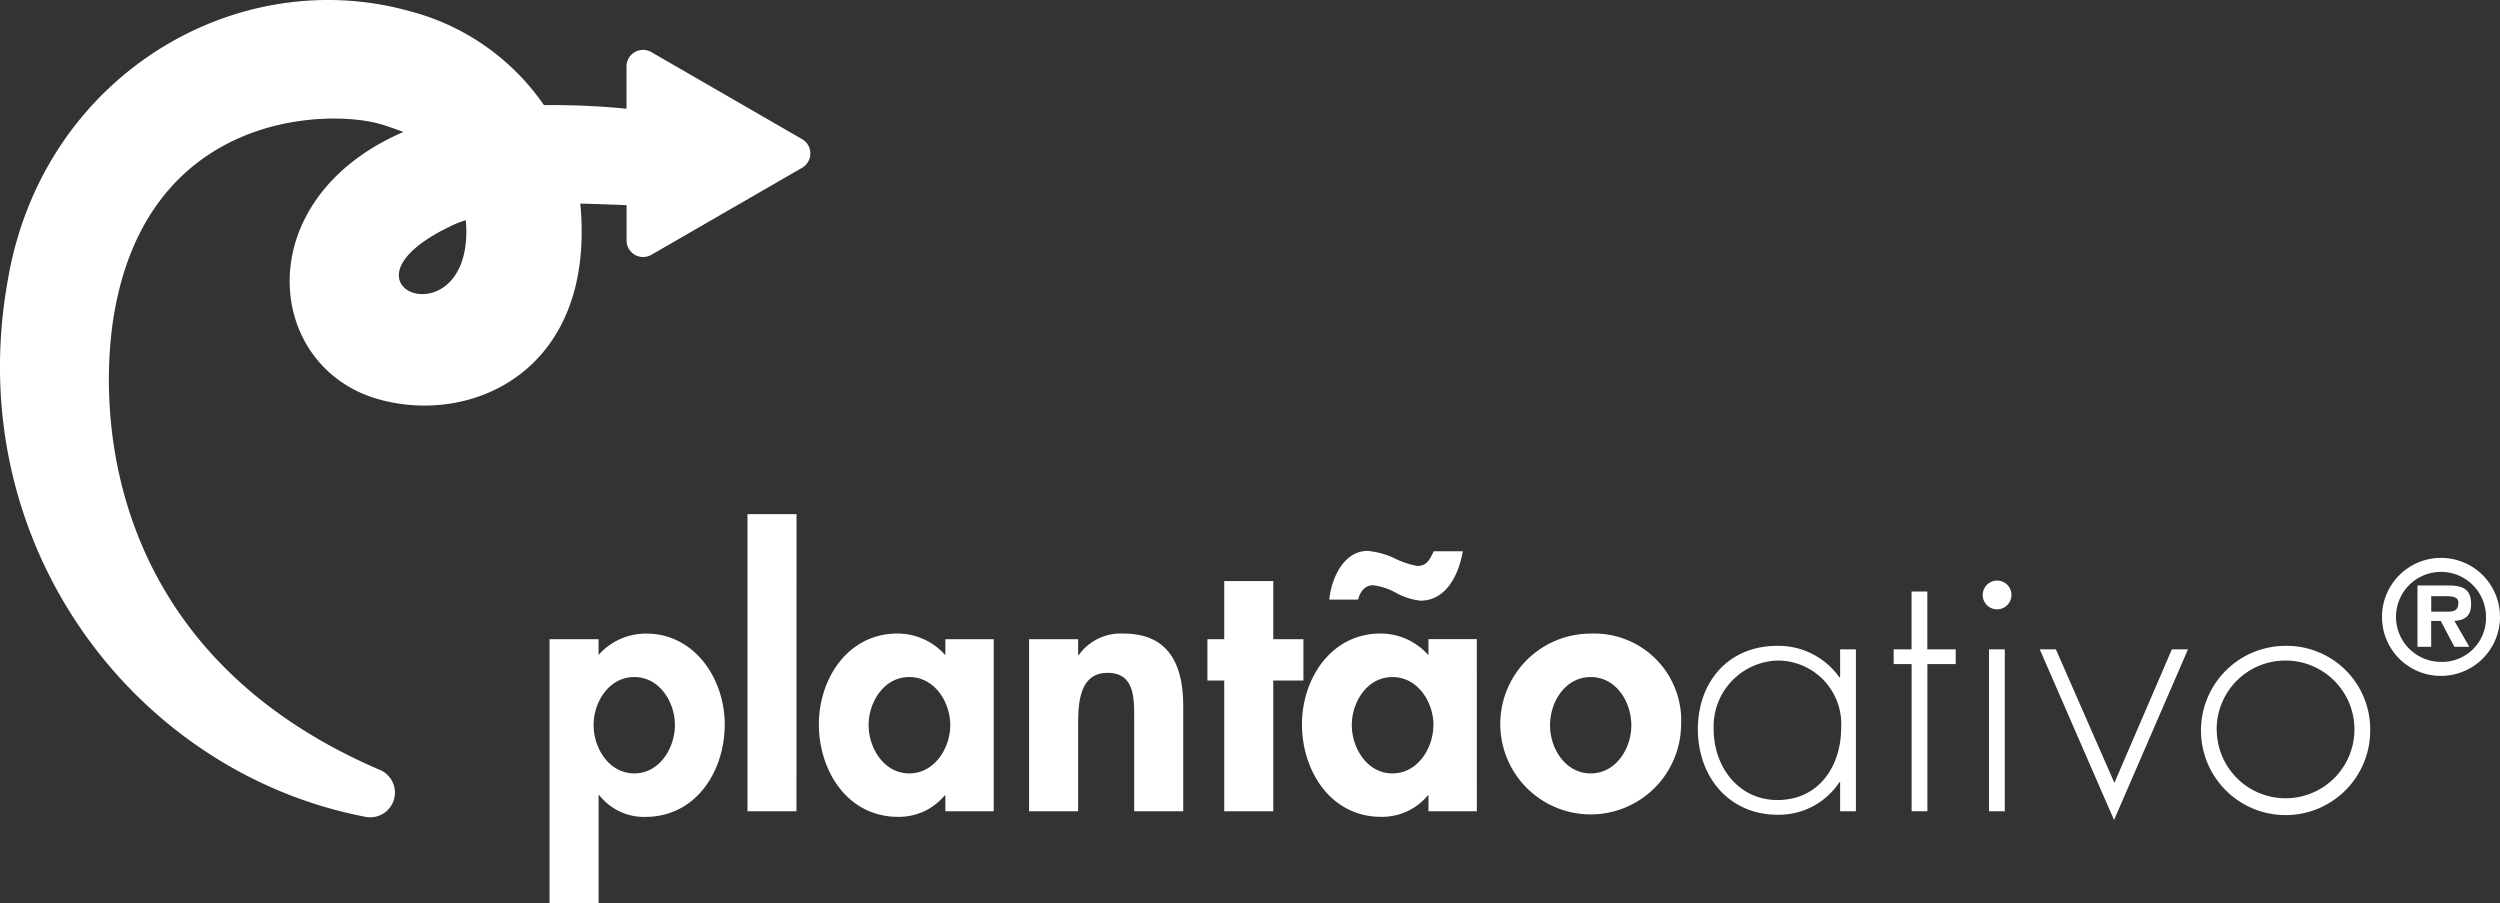
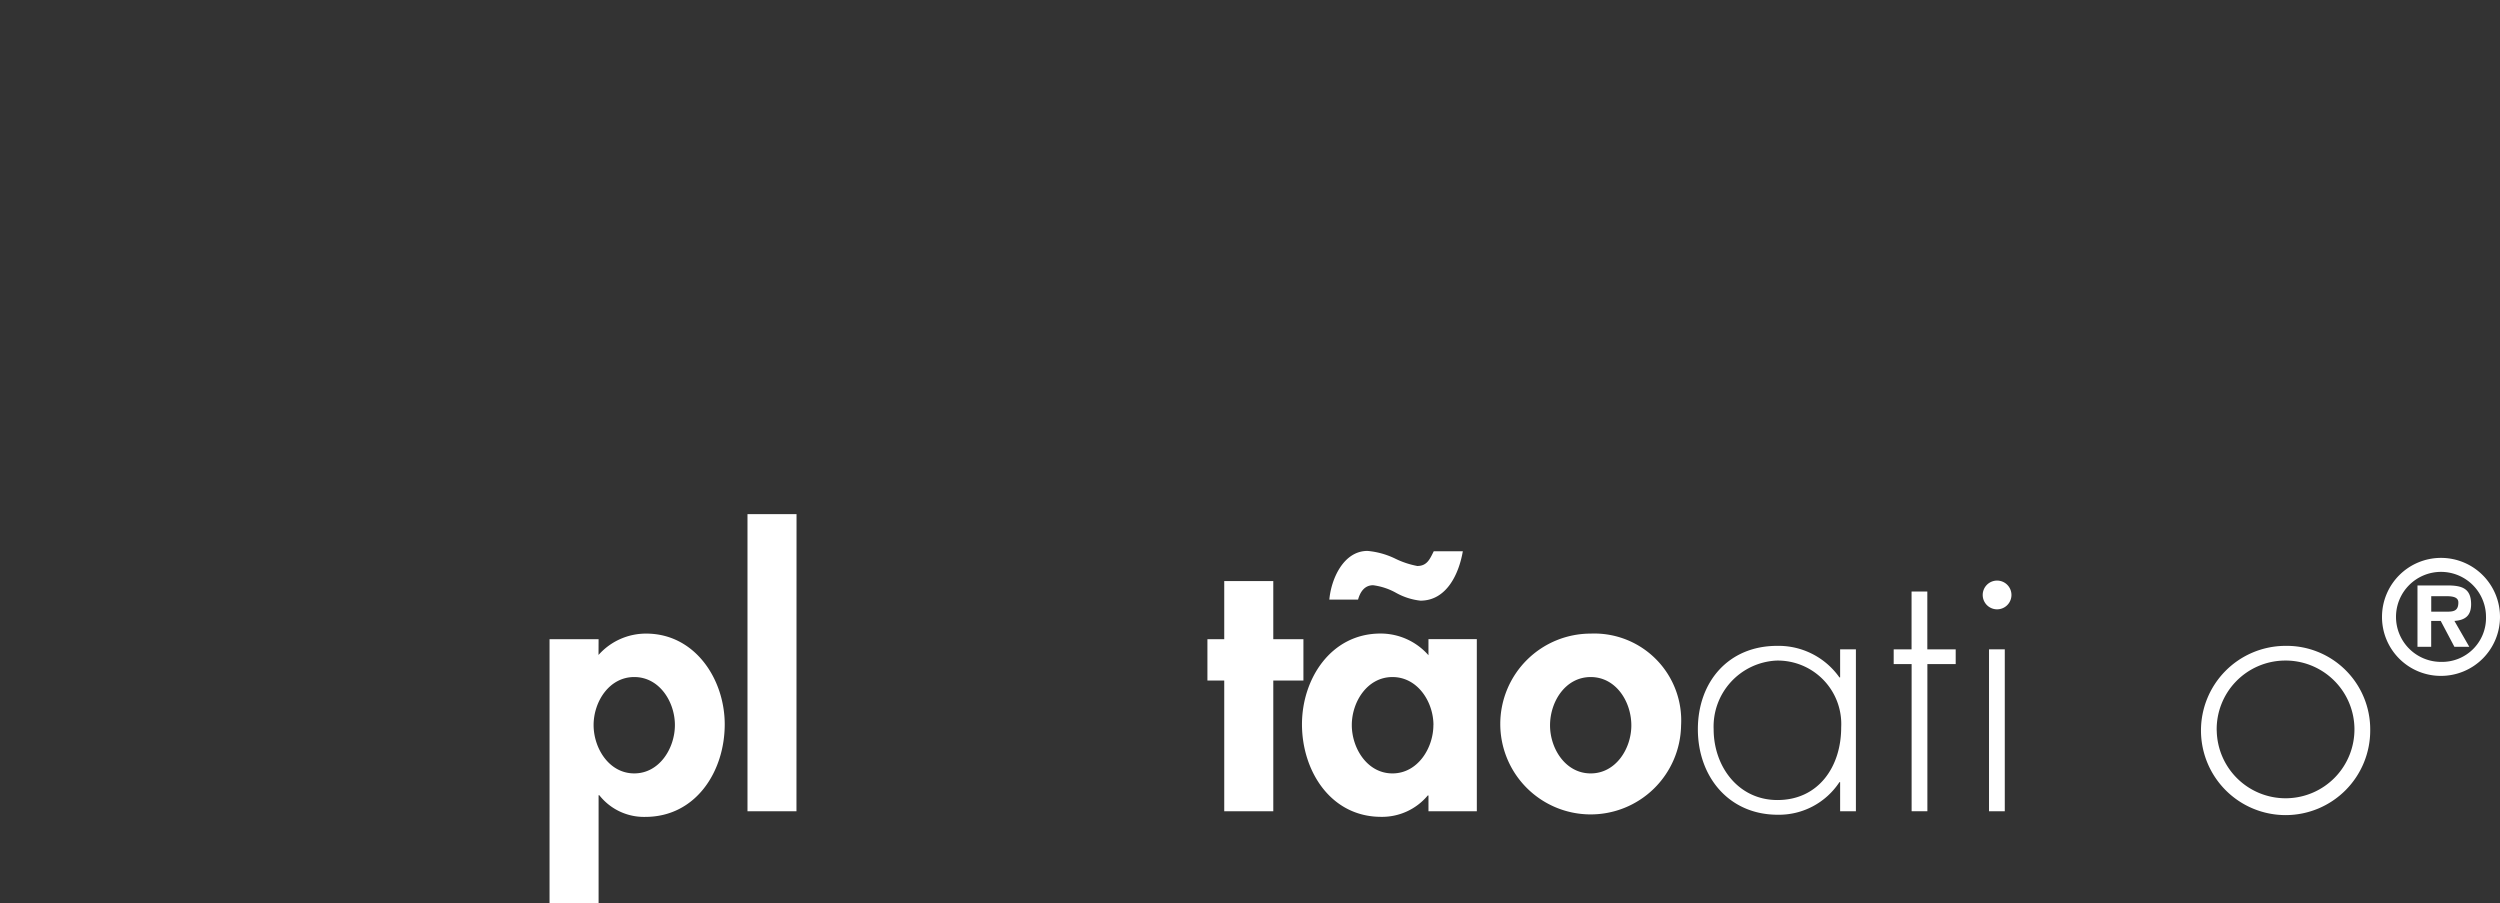
<svg xmlns="http://www.w3.org/2000/svg" width="172.889" height="62.45" viewBox="0 0 172.889 62.45">
  <rect x="0" y="0" width="172.889" height="62.45" fill="#333333" stroke="none" />
  <g id="Logo_pa_branca" data-name="Logo pa branca" transform="translate(0 0)">
    <g id="Grupo_650" data-name="Grupo 650" transform="translate(37.999 35.554)">
      <path id="Caminho_1515" data-name="Caminho 1515" d="M293.009,313.67a4.382,4.382,0,0,1,3.3-1.478c3.369,0,5.428,3.15,5.428,6.276,0,3.247-1.987,6.4-5.5,6.4a3.929,3.929,0,0,1-3.174-1.5h-.049v7.463h-3.392V312.58h3.392Zm5.282,4.846c0-1.6-1.066-3.32-2.811-3.32s-2.811,1.721-2.811,3.32,1.066,3.344,2.811,3.344S298.291,320.116,298.291,318.516Z" transform="translate(-289.617 -303.929)" fill="#fff" />
      <path id="Caminho_1516" data-name="Caminho 1516" d="M330.187,310.3H326.8V289.751h3.392Z" transform="translate(-313.106 -289.751)" fill="#fff" />
-       <path id="Caminho_1517" data-name="Caminho 1517" d="M352.31,324.477h-3.344v-1.091h-.049a4.111,4.111,0,0,1-3.223,1.478c-3.49,0-5.476-3.174-5.476-6.4,0-3.15,2.011-6.276,5.427-6.276a4.4,4.4,0,0,1,3.32,1.5V312.58h3.344Zm-3.005-5.961c0-1.6-1.09-3.32-2.835-3.32s-2.811,1.721-2.811,3.32,1.067,3.344,2.811,3.344S349.305,320.116,349.305,318.516Z" transform="translate(-321.588 -303.929)" fill="#fff" />
-       <path id="Caminho_1518" data-name="Caminho 1518" d="M383.093,313.67h.049a3.552,3.552,0,0,1,3.1-1.478c3.2,0,4.119,2.254,4.119,5.016v7.269H386.97v-6.3c0-1.429.073-3.271-1.842-3.271-2.011,0-2.035,2.253-2.035,3.683v5.888H379.7v-11.9h3.392Z" transform="translate(-346.533 -303.929)" fill="#fff" />
      <path id="Caminho_1519" data-name="Caminho 1519" d="M417.75,318.24h-3.392V309.2h-1.163v-2.859h1.163V302.32h3.392v4.022h2.084V309.2H417.75Z" transform="translate(-367.694 -297.692)" fill="#fff" />
      <path id="Caminho_1520" data-name="Caminho 1520" d="M443.052,314.665h-3.344v-1.091h-.049a4.112,4.112,0,0,1-3.223,1.478c-3.489,0-5.476-3.174-5.476-6.4,0-3.15,2.011-6.276,5.427-6.276a4.4,4.4,0,0,1,3.32,1.5v-1.115h3.344Zm-10.2-14.635c.121-1.406.969-3.368,2.641-3.368a5.523,5.523,0,0,1,1.866.509,5.989,5.989,0,0,0,1.575.533c.679,0,.872-.484,1.139-1.018h2.011c-.266,1.551-1.114,3.416-2.932,3.416a4.458,4.458,0,0,1-1.672-.533,4.413,4.413,0,0,0-1.6-.534c-.606,0-.9.485-1.042.994Zm7.2,8.675c0-1.6-1.09-3.32-2.835-3.32s-2.811,1.72-2.811,3.32,1.066,3.344,2.811,3.344S440.048,310.3,440.048,308.7Z" transform="translate(-378.92 -294.117)" fill="#fff" />
      <path id="Caminho_1521" data-name="Caminho 1521" d="M480.708,318.541a6.252,6.252,0,1,1-6.252-6.349A6.01,6.01,0,0,1,480.708,318.541Zm-9.062,0c0,1.6,1.066,3.32,2.811,3.32s2.811-1.721,2.811-3.32c0-1.648-1.066-3.344-2.811-3.344S471.646,316.893,471.646,318.541Z" transform="translate(-402.451 -303.929)" fill="#fff" />
      <path id="Caminho_1522" data-name="Caminho 1522" d="M516.247,325.933h-1.091v-2.011h-.049a5.01,5.01,0,0,1-4.264,2.253c-3.392,0-5.525-2.641-5.525-5.912s2.108-5.767,5.476-5.767a5.153,5.153,0,0,1,4.313,2.181h.049v-1.939h1.091Zm-9.838-5.67c0,2.568,1.7,4.895,4.41,4.895,2.859,0,4.41-2.326,4.41-5.016a4.39,4.39,0,0,0-4.483-4.628A4.568,4.568,0,0,0,506.409,320.263Z" transform="translate(-425.9 -305.385)" fill="#fff" />
      <path id="Caminho_1523" data-name="Caminho 1523" d="M544.43,319.488h-1.09V309.311H542.1v-1.018h1.236v-4h1.09v4h1.962v1.018H544.43Z" transform="translate(-449.14 -298.94)" fill="#fff" />
-       <path id="Caminho_1524" data-name="Caminho 1524" d="M560.805,303.314a.994.994,0,0,1-1.987,0,.994.994,0,1,1,1.987,0Zm-.461,14.926h-1.09V307.045h1.09Z" transform="translate(-459.701 -297.692)" fill="#fff" />
-       <path id="Caminho_1525" data-name="Caminho 1525" d="M574.7,324.386l3.974-9.232h1.115l-5.113,11.8-5.137-11.8h1.115Z" transform="translate(-466.477 -305.801)" fill="#fff" />
+       <path id="Caminho_1524" data-name="Caminho 1524" d="M560.805,303.314a.994.994,0,0,1-1.987,0,.994.994,0,1,1,1.987,0Zm-.461,14.926h-1.09V307.045h1.09" transform="translate(-459.701 -297.692)" fill="#fff" />
      <path id="Caminho_1526" data-name="Caminho 1526" d="M611.517,320.335a5.852,5.852,0,1,1-5.889-5.839A5.778,5.778,0,0,1,611.517,320.335Zm-10.614.024a4.762,4.762,0,1,0,4.652-4.846A4.748,4.748,0,0,0,600.9,320.36Z" transform="translate(-485.602 -305.385)" fill="#fff" />
      <path id="Caminho_1527" data-name="Caminho 1527" d="M633.814,302.015a4.08,4.08,0,1,1,4.08,4.08A4.068,4.068,0,0,1,633.814,302.015Zm7.192,0a3.112,3.112,0,1,0-3.112,3.112A3.038,3.038,0,0,0,641.006,302.015Zm-1.154,2.071h-1.03l-.948-1.793h-.659v1.793h-.948v-4.245h2.06c.979,0,1.649.175,1.649,1.3,0,.783-.4,1.1-1.154,1.154Zm-1.5-2.432c.474,0,.742-.1.742-.638,0-.433-.547-.433-.958-.433h-.917v1.071Z" transform="translate(-507.084 -294.908)" fill="#fff" />
    </g>
-     <path id="Caminho_1545" data-name="Caminho 1545" d="M241.878,202.807l-10.42-6.016a1.145,1.145,0,0,0-1.718.992v2.923a52.884,52.884,0,0,0-5.71-.25,16.227,16.227,0,0,0-9.241-6.484c-12.043-3.392-25.477,4.469-27.849,18.66-3.242,18.271,8.865,34.009,24.754,37.044a1.706,1.706,0,0,0,.98-3.25c-19.283-8.27-19.5-25.15-18.341-31.695,2.444-13.74,14.622-14.024,18.368-12.969.407.114,1.441.482,1.6.555-10.766,4.657-9.61,16.255-1.708,18.481,6.517,1.835,15.044-2.018,13.951-13.531.207,0,1.937.057,3.2.107v2.441a1.145,1.145,0,0,0,1.718.992l10.42-6.016A1.145,1.145,0,0,0,241.878,202.807Zm-23.956,5.862c.169-.077.463-.177.7-.257a7.575,7.575,0,0,1,.038,1.029C218.444,216.765,208.778,212.81,217.921,208.669Z" transform="translate(-186.413 -193.187)" fill="#fff" />
  </g>
</svg>